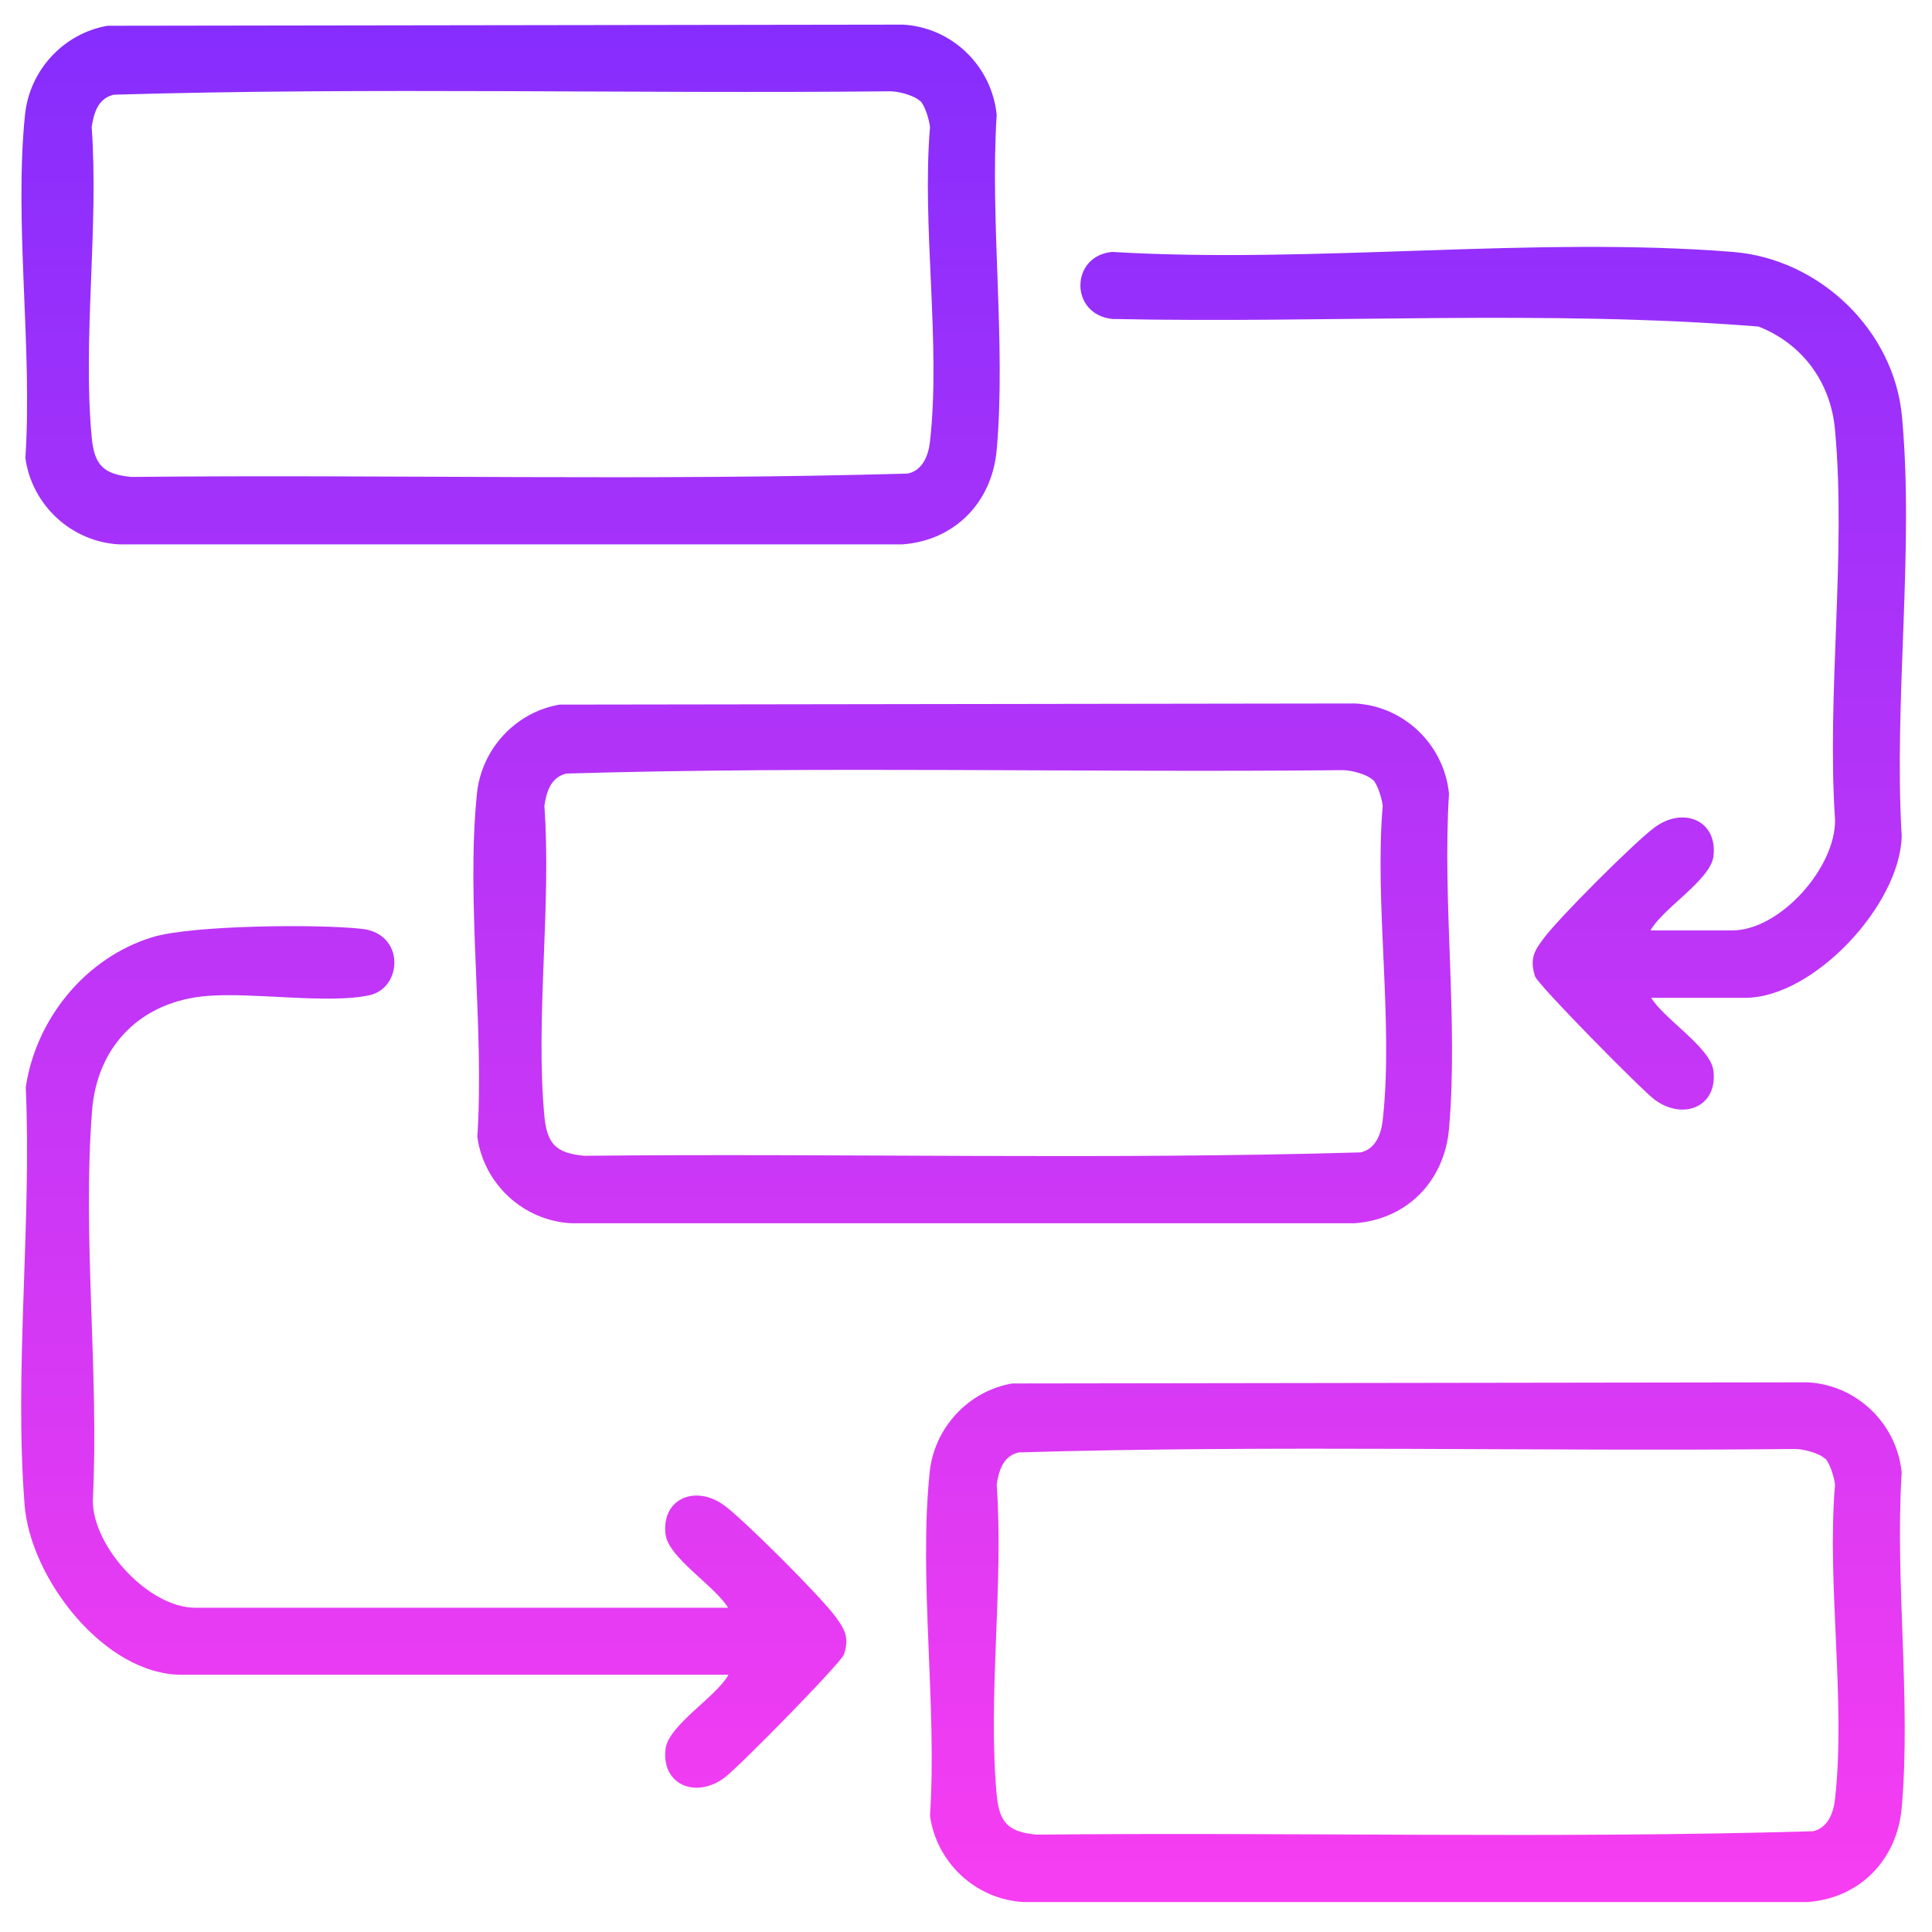
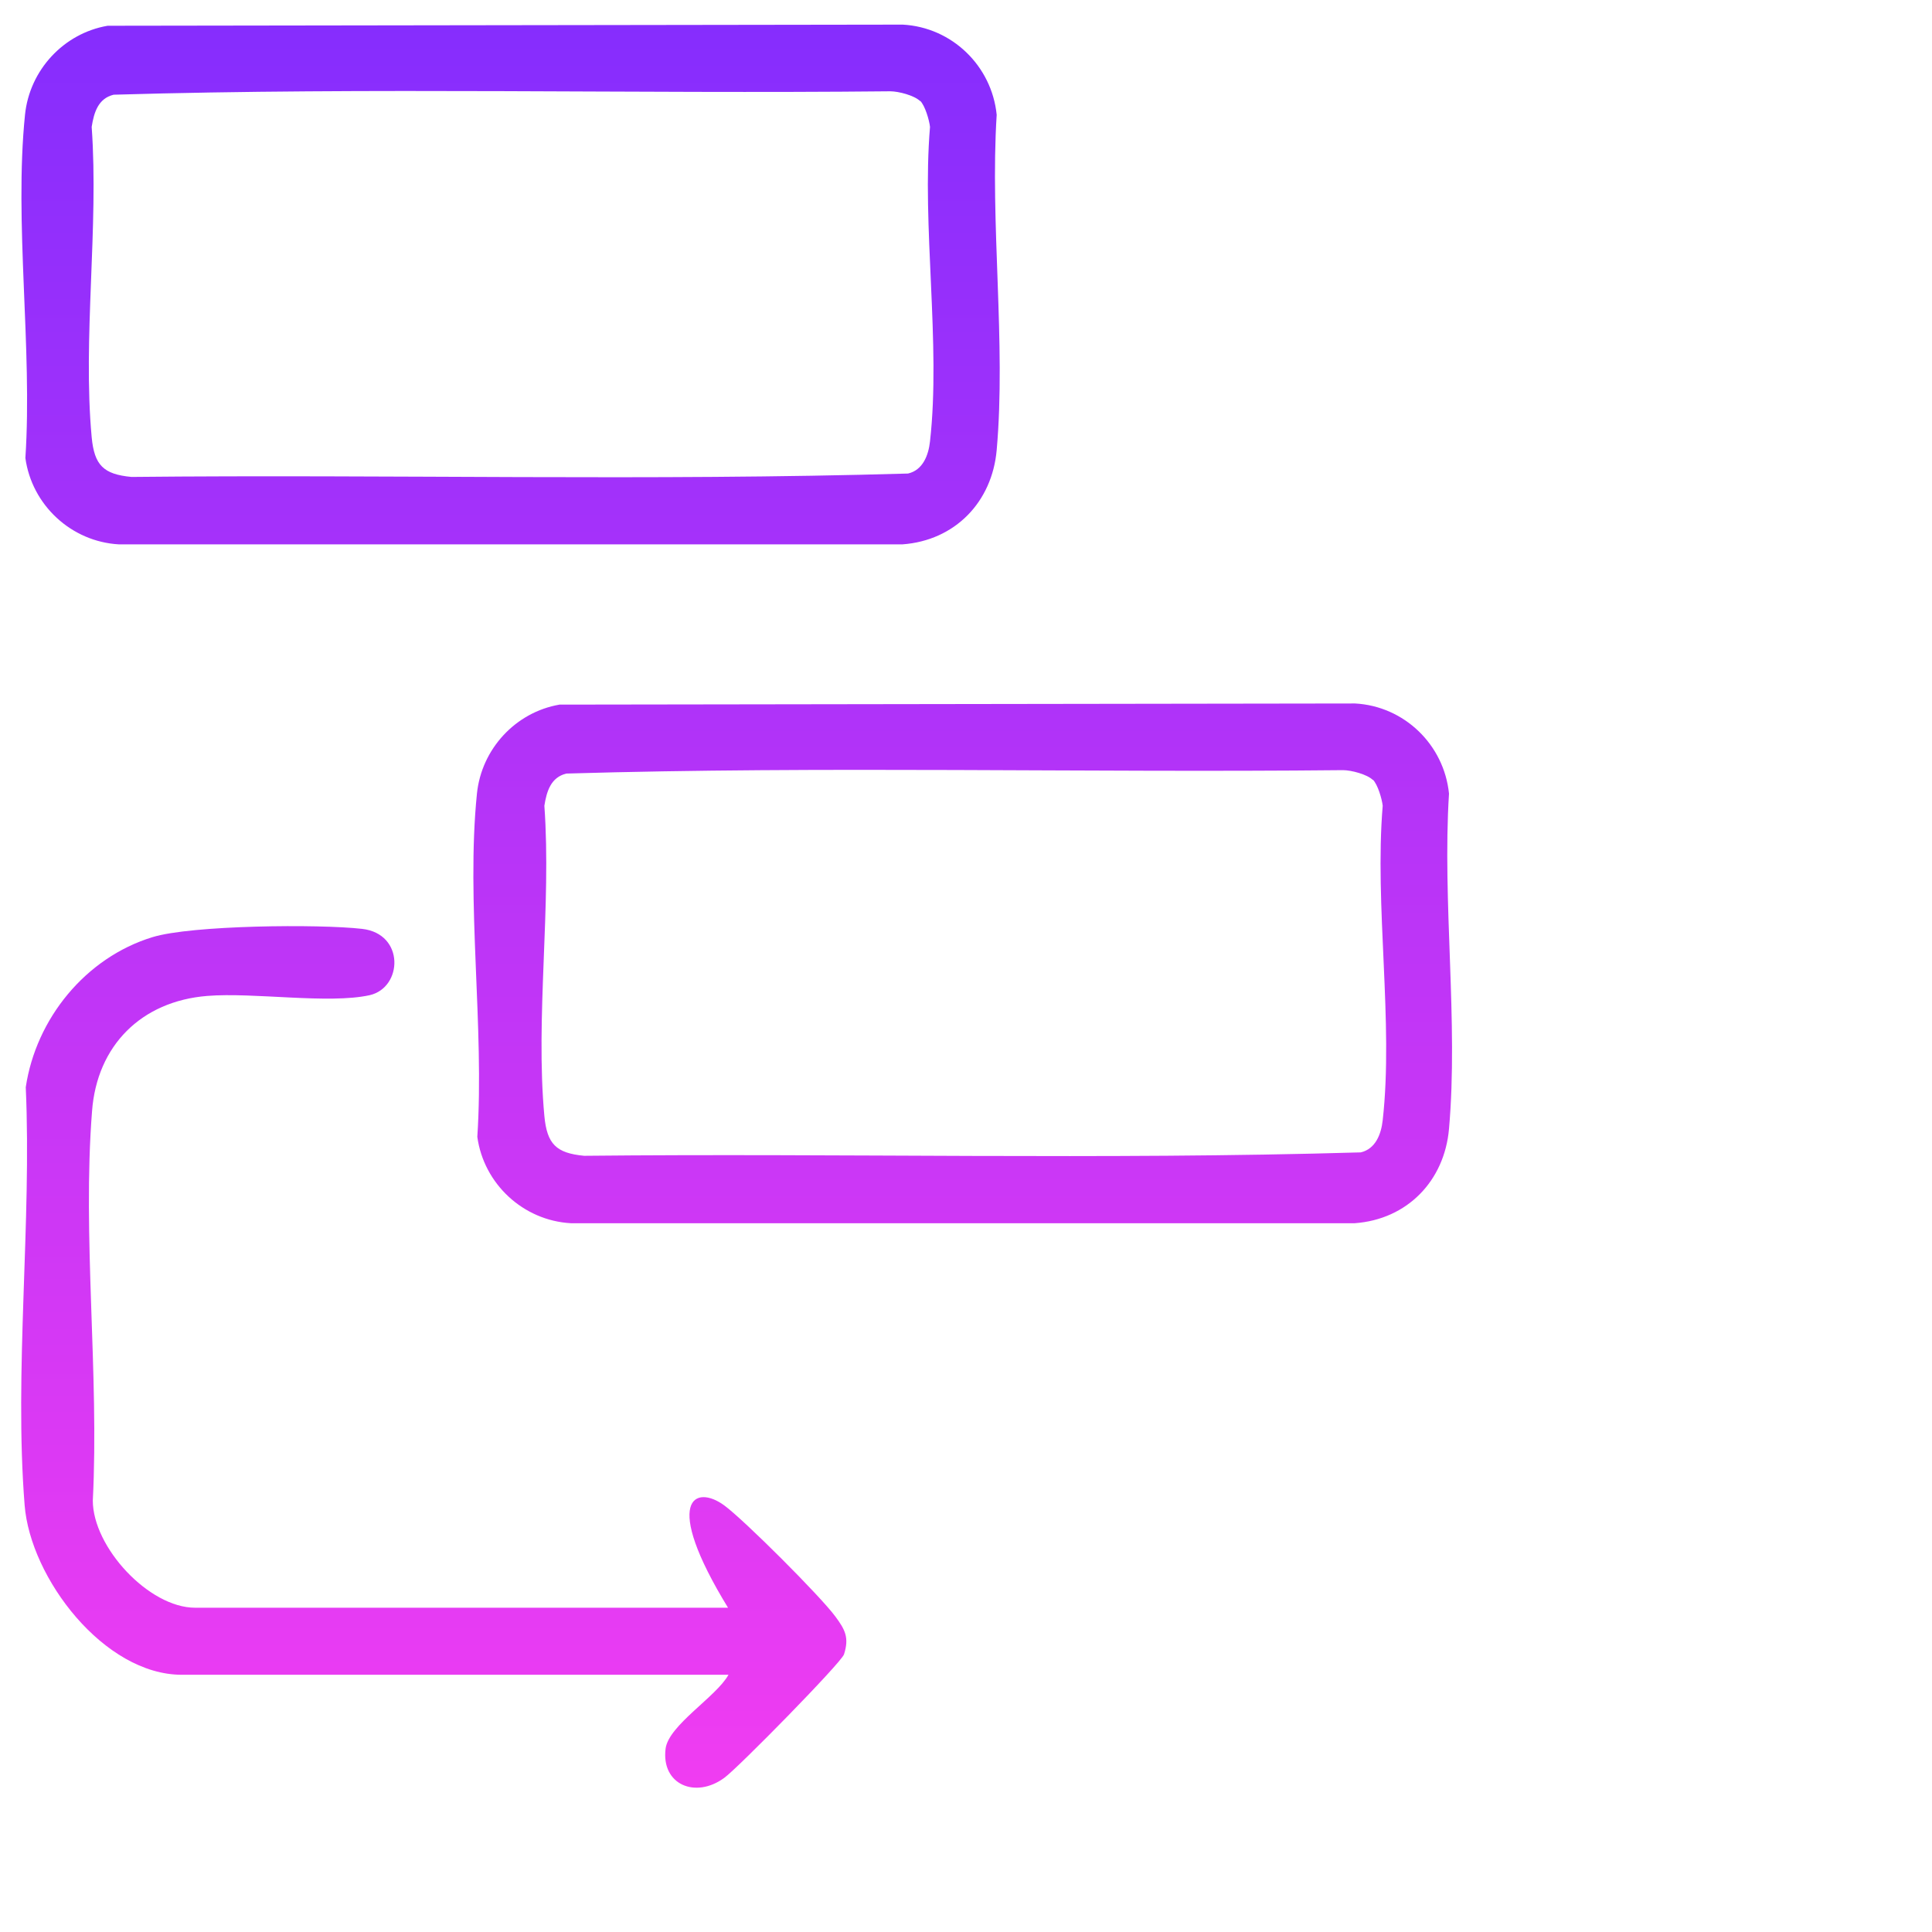
<svg xmlns="http://www.w3.org/2000/svg" width="51" height="51" viewBox="0 0 51 51" fill="none">
  <path d="M2.84 0.68L23.83 0.65C25.13 0.72 26.18 1.74 26.31 3.03C26.13 5.89 26.56 9.06 26.31 11.88C26.19 13.25 25.21 14.27 23.82 14.37H3.14C1.88 14.3 0.84 13.33 0.67 12.09C0.86 9.19 0.37 5.88 0.66 3.03C0.78 1.85 1.68 0.88 2.84 0.68ZM24.29 2.67C24.14 2.52 23.72 2.41 23.5 2.41C16.67 2.48 9.81 2.3 3 2.5C2.59 2.6 2.48 2.97 2.42 3.35C2.61 5.99 2.18 8.94 2.42 11.54C2.49 12.28 2.73 12.52 3.47 12.59C10.3 12.52 17.16 12.7 23.97 12.5C24.36 12.41 24.51 12.02 24.55 11.65C24.84 9.07 24.33 5.98 24.55 3.35C24.53 3.17 24.42 2.79 24.29 2.66V2.67Z" fill="url(#paint0_linear_1424_580)" />
  <path d="M14.78 18.6L35.77 18.57C37.07 18.64 38.12 19.66 38.25 20.95C38.07 23.81 38.5 26.98 38.25 29.8C38.13 31.17 37.15 32.19 35.76 32.29H15.07C13.81 32.22 12.77 31.25 12.6 30.01C12.79 27.11 12.3 23.8 12.59 20.95C12.71 19.77 13.61 18.8 14.77 18.6H14.78ZM36.24 20.59C36.09 20.44 35.67 20.33 35.45 20.33C28.62 20.4 21.76 20.22 14.95 20.42C14.54 20.52 14.43 20.89 14.37 21.27C14.56 23.91 14.13 26.86 14.37 29.46C14.44 30.2 14.68 30.44 15.42 30.51C22.25 30.44 29.11 30.62 35.92 30.42C36.31 30.33 36.46 29.94 36.5 29.57C36.79 26.99 36.28 23.9 36.5 21.27C36.48 21.09 36.37 20.71 36.24 20.58V20.59Z" fill="url(#paint1_linear_1424_580)" />
-   <path d="M26.73 36.52L47.72 36.49C49.02 36.56 50.07 37.58 50.2 38.87C50.02 41.73 50.45 44.9 50.2 47.72C50.08 49.09 49.1 50.11 47.71 50.21H27.02C25.76 50.14 24.72 49.17 24.55 47.93C24.74 45.03 24.25 41.72 24.54 38.87C24.66 37.69 25.56 36.72 26.72 36.52H26.73ZM48.18 38.51C48.03 38.36 47.61 38.25 47.39 38.25C40.56 38.32 33.7 38.14 26.89 38.34C26.48 38.44 26.37 38.81 26.31 39.19C26.5 41.83 26.07 44.78 26.31 47.38C26.38 48.12 26.62 48.36 27.36 48.43C34.19 48.36 41.05 48.54 47.86 48.34C48.25 48.25 48.4 47.86 48.44 47.49C48.73 44.91 48.22 41.82 48.44 39.19C48.42 39.01 48.31 38.63 48.18 38.5V38.51Z" fill="url(#paint2_linear_1424_580)" />
-   <path d="M43.57 26.31C43.89 26.88 45.15 27.64 45.23 28.26C45.35 29.21 44.44 29.59 43.68 29.03C43.34 28.78 40.59 25.99 40.52 25.77C40.38 25.32 40.49 25.11 40.75 24.77C41.14 24.24 43.15 22.23 43.68 21.84C44.44 21.28 45.35 21.66 45.23 22.61C45.15 23.23 43.89 23.98 43.57 24.56H45.73C46.99 24.56 48.47 22.89 48.44 21.63C48.22 18.31 48.74 14.62 48.44 11.35C48.33 10.1 47.59 9.08 46.42 8.62C40.79 8.17 35.04 8.54 29.36 8.42C28.23 8.3 28.25 6.75 29.36 6.65C34.68 6.97 40.48 6.23 45.74 6.65C48.03 6.83 50.01 8.72 50.21 11.02C50.53 14.53 49.99 18.5 50.2 22.07C50.16 23.89 47.87 26.34 46.07 26.34H43.58L43.57 26.31Z" fill="url(#paint3_linear_1424_580)" />
-   <path d="M19.23 42.46C18.91 41.89 17.65 41.13 17.57 40.51C17.45 39.56 18.36 39.18 19.12 39.74C19.65 40.13 21.66 42.14 22.05 42.67C22.31 43.02 22.42 43.23 22.28 43.67C22.21 43.89 19.47 46.68 19.12 46.93C18.36 47.49 17.45 47.11 17.57 46.16C17.65 45.54 18.91 44.79 19.23 44.21H4.8C2.75 44.21 0.8 41.66 0.65 39.73C0.37 36.2 0.84 32.27 0.68 28.7C0.95 26.89 2.26 25.28 4.02 24.74C5.05 24.42 8.43 24.39 9.56 24.52C10.69 24.65 10.63 26.07 9.76 26.27C8.67 26.51 6.7 26.19 5.47 26.29C3.73 26.43 2.56 27.6 2.43 29.33C2.17 32.63 2.62 36.27 2.45 39.61C2.45 40.84 3.93 42.44 5.15 42.44H19.25L19.23 42.46Z" fill="url(#paint4_linear_1424_580)" />
+   <path d="M19.23 42.46C17.45 39.56 18.36 39.18 19.12 39.74C19.65 40.13 21.66 42.14 22.05 42.67C22.31 43.02 22.42 43.23 22.28 43.67C22.21 43.89 19.47 46.68 19.12 46.93C18.36 47.49 17.45 47.11 17.57 46.16C17.65 45.54 18.91 44.79 19.23 44.21H4.8C2.75 44.21 0.8 41.66 0.65 39.73C0.37 36.2 0.84 32.27 0.68 28.7C0.95 26.89 2.26 25.28 4.02 24.74C5.05 24.42 8.43 24.39 9.56 24.52C10.69 24.65 10.63 26.07 9.76 26.27C8.67 26.51 6.7 26.19 5.47 26.29C3.73 26.43 2.56 27.6 2.43 29.33C2.17 32.63 2.62 36.27 2.45 39.61C2.45 40.84 3.93 42.44 5.15 42.44H19.25L19.23 42.46Z" fill="url(#paint4_linear_1424_580)" />
  <defs>
    <linearGradient id="paint0_linear_1424_580" x1="25.436" y1="0.65" x2="25.436" y2="50.21" gradientUnits="userSpaceOnUse">
      <stop stop-color="#862DFD" />
      <stop offset="1" stop-color="#F73DF1" />
    </linearGradient>
    <linearGradient id="paint1_linear_1424_580" x1="25.436" y1="0.65" x2="25.436" y2="50.21" gradientUnits="userSpaceOnUse">
      <stop stop-color="#862DFD" />
      <stop offset="1" stop-color="#F73DF1" />
    </linearGradient>
    <linearGradient id="paint2_linear_1424_580" x1="25.436" y1="0.65" x2="25.436" y2="50.21" gradientUnits="userSpaceOnUse">
      <stop stop-color="#862DFD" />
      <stop offset="1" stop-color="#F73DF1" />
    </linearGradient>
    <linearGradient id="paint3_linear_1424_580" x1="25.436" y1="0.65" x2="25.436" y2="50.21" gradientUnits="userSpaceOnUse">
      <stop stop-color="#862DFD" />
      <stop offset="1" stop-color="#F73DF1" />
    </linearGradient>
    <linearGradient id="paint4_linear_1424_580" x1="25.436" y1="0.65" x2="25.436" y2="50.21" gradientUnits="userSpaceOnUse">
      <stop stop-color="#862DFD" />
      <stop offset="1" stop-color="#F73DF1" />
    </linearGradient>
  </defs>
</svg>